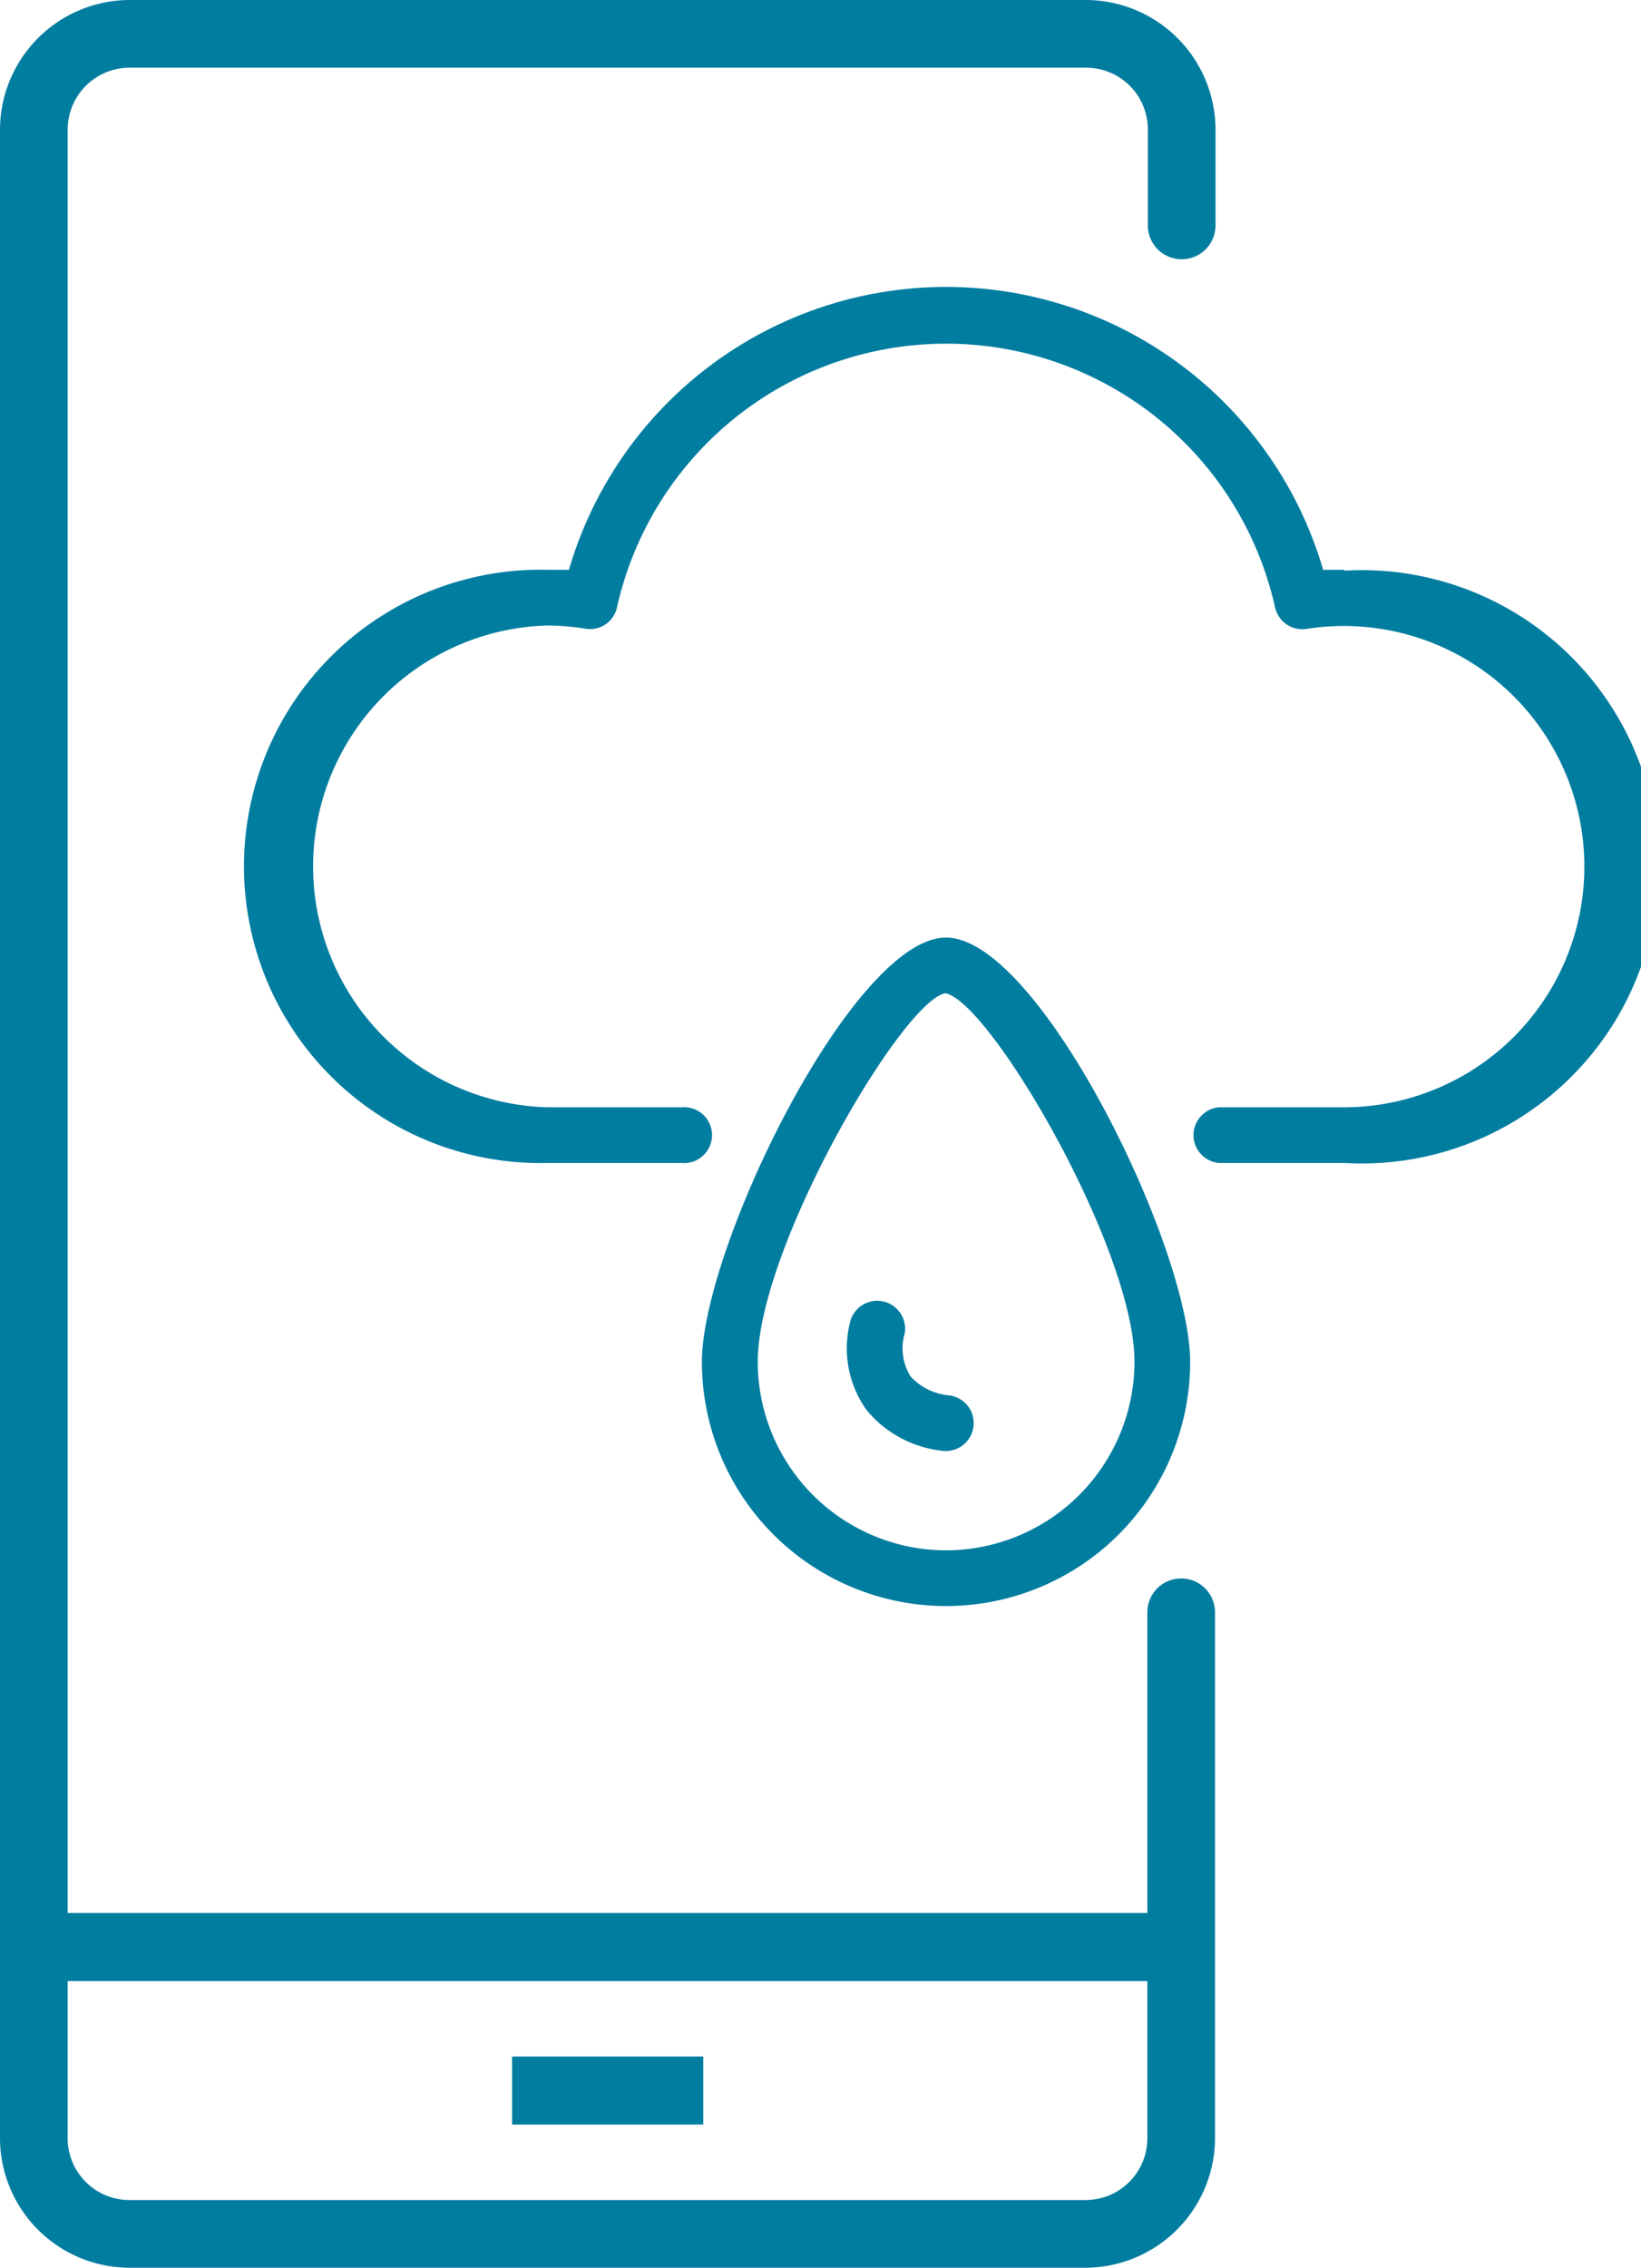
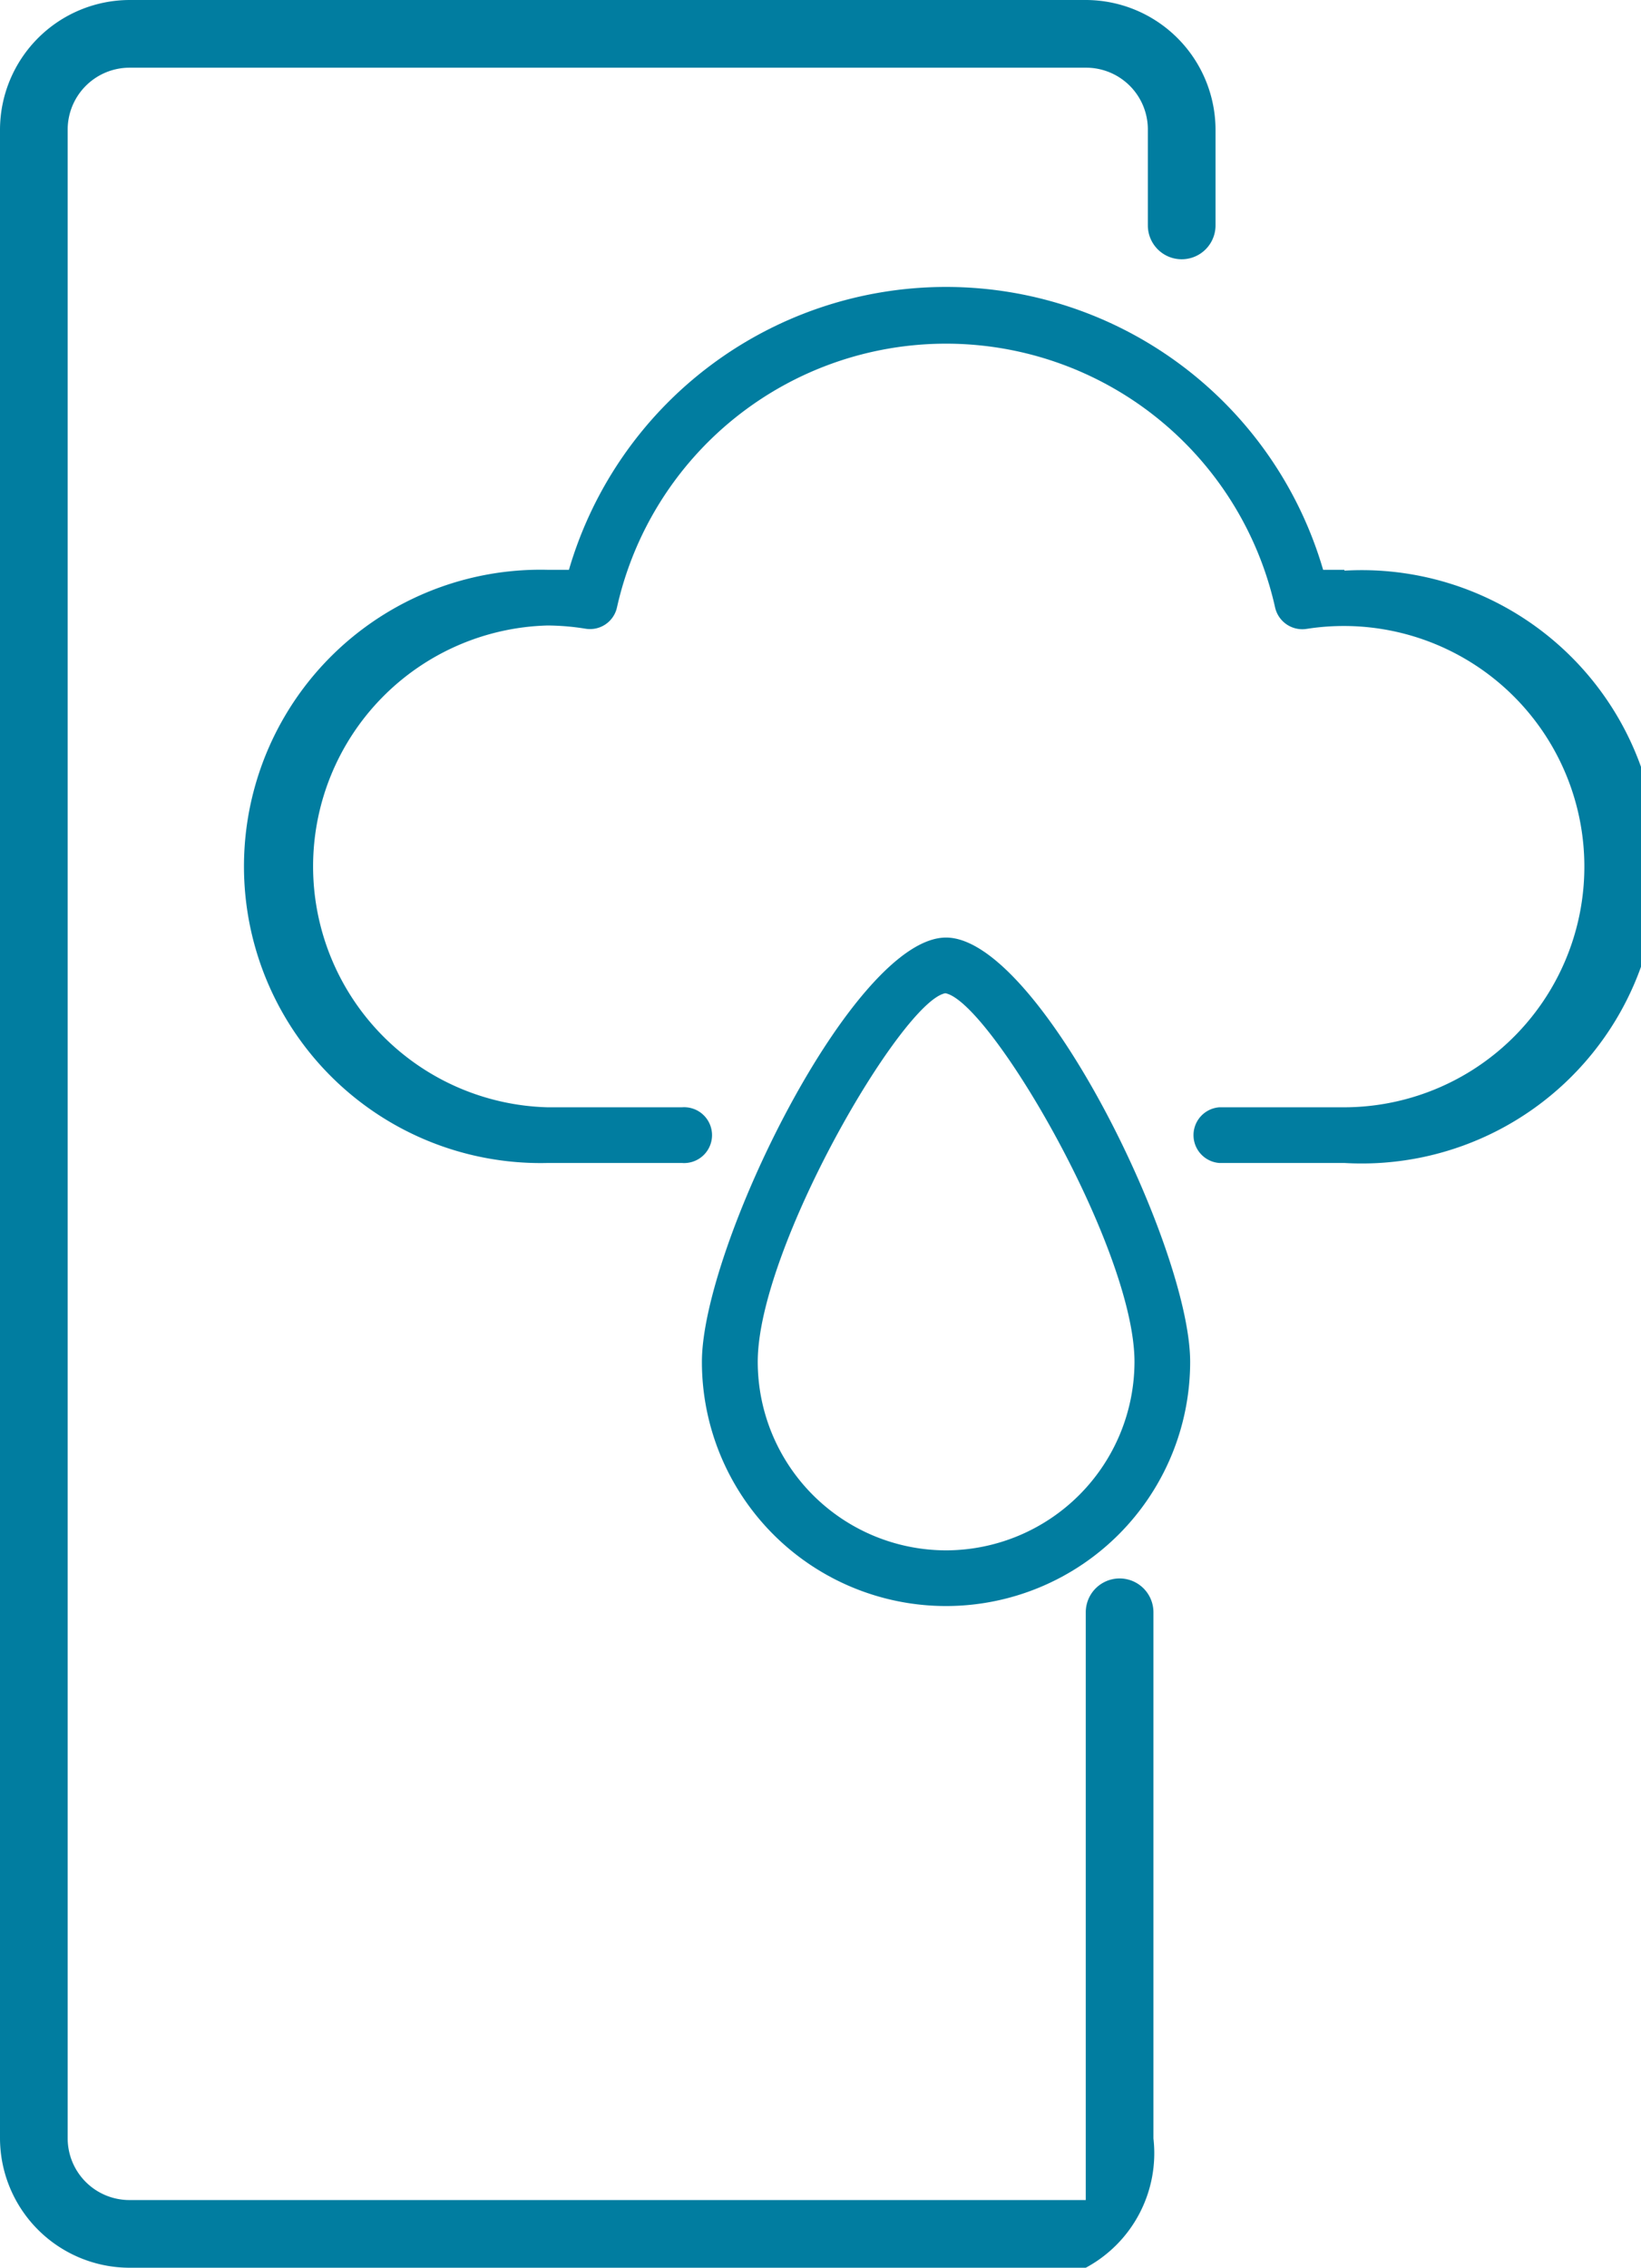
<svg xmlns="http://www.w3.org/2000/svg" id="Layer_1" data-name="Layer 1" width="97" height="134.02" viewBox="0 0 97 134.02">
  <path d="M55.92,55.4c-5.48,0-14.43,18.31-14.43,25.07a14.43,14.43,0,1,0,28.86,0C70.35,73.71,61.41,55.4,55.92,55.4Zm0,36.21A11.15,11.15,0,0,1,44.79,80.47c0-6.71,8.53-21.32,11.09-21.78,2.64.49,11.18,15.1,11.18,21.78A11.16,11.16,0,0,1,55.92,91.61Z" style="fill:#017da0" />
-   <path d="M53.83,81.34a3.13,3.13,0,0,1-.35-2.56,1.65,1.65,0,0,0-3.24-.62,6.26,6.26,0,0,0,1,5.18,6.75,6.75,0,0,0,4.59,2.4h.12a1.65,1.65,0,0,0,.13-3.29A3.5,3.5,0,0,1,53.83,81.34Z" style="fill:#017da0" />
  <path d="M79.47,33.67c-.41,0-.82,0-1.26,0a23.22,23.22,0,0,0-44.58,0c-.44,0-.85,0-1.26,0a17.53,17.53,0,1,0,0,35.05h7.94a1.65,1.65,0,1,0,0-3.29H32.37a14.24,14.24,0,0,1,0-28.47,14.6,14.6,0,0,1,2.24.19,1.63,1.63,0,0,0,1.86-1.26,19.93,19.93,0,0,1,38.9,0,1.65,1.65,0,0,0,1.87,1.27,14.22,14.22,0,1,1,2.23,28.27h-7.4a1.65,1.65,0,0,0,0,3.29h7.4a17.53,17.53,0,1,0,0-35Z" style="fill:#017da0" />
-   <path d="M64.18,134H7.66A7.67,7.67,0,0,1,0,126.36V7.67A7.68,7.68,0,0,1,7.66,0H64.18a7.68,7.68,0,0,1,7.67,7.67v5.65a2,2,0,0,1-4,0V7.67A3.65,3.65,0,0,0,64.18,4H7.66A3.66,3.66,0,0,0,4,7.67V126.36A3.65,3.65,0,0,0,7.66,130H64.18a3.65,3.65,0,0,0,3.64-3.64V95.27a2,2,0,0,1,4,0v31.09A7.68,7.68,0,0,1,64.18,134Z" style="fill:#017da0" />
-   <rect x="2.01" y="113.04" width="67.82" height="4.02" style="fill:#017da0" />
-   <rect x="30.27" y="121.52" width="11.3" height="4.02" style="fill:#017da0" />
+   <path d="M64.18,134H7.66A7.67,7.67,0,0,1,0,126.36V7.67A7.68,7.68,0,0,1,7.66,0H64.18a7.68,7.68,0,0,1,7.67,7.67v5.65a2,2,0,0,1-4,0V7.67A3.65,3.65,0,0,0,64.18,4H7.66A3.66,3.66,0,0,0,4,7.67V126.36A3.65,3.65,0,0,0,7.66,130H64.18V95.27a2,2,0,0,1,4,0v31.09A7.68,7.68,0,0,1,64.18,134Z" style="fill:#017da0" />
</svg>